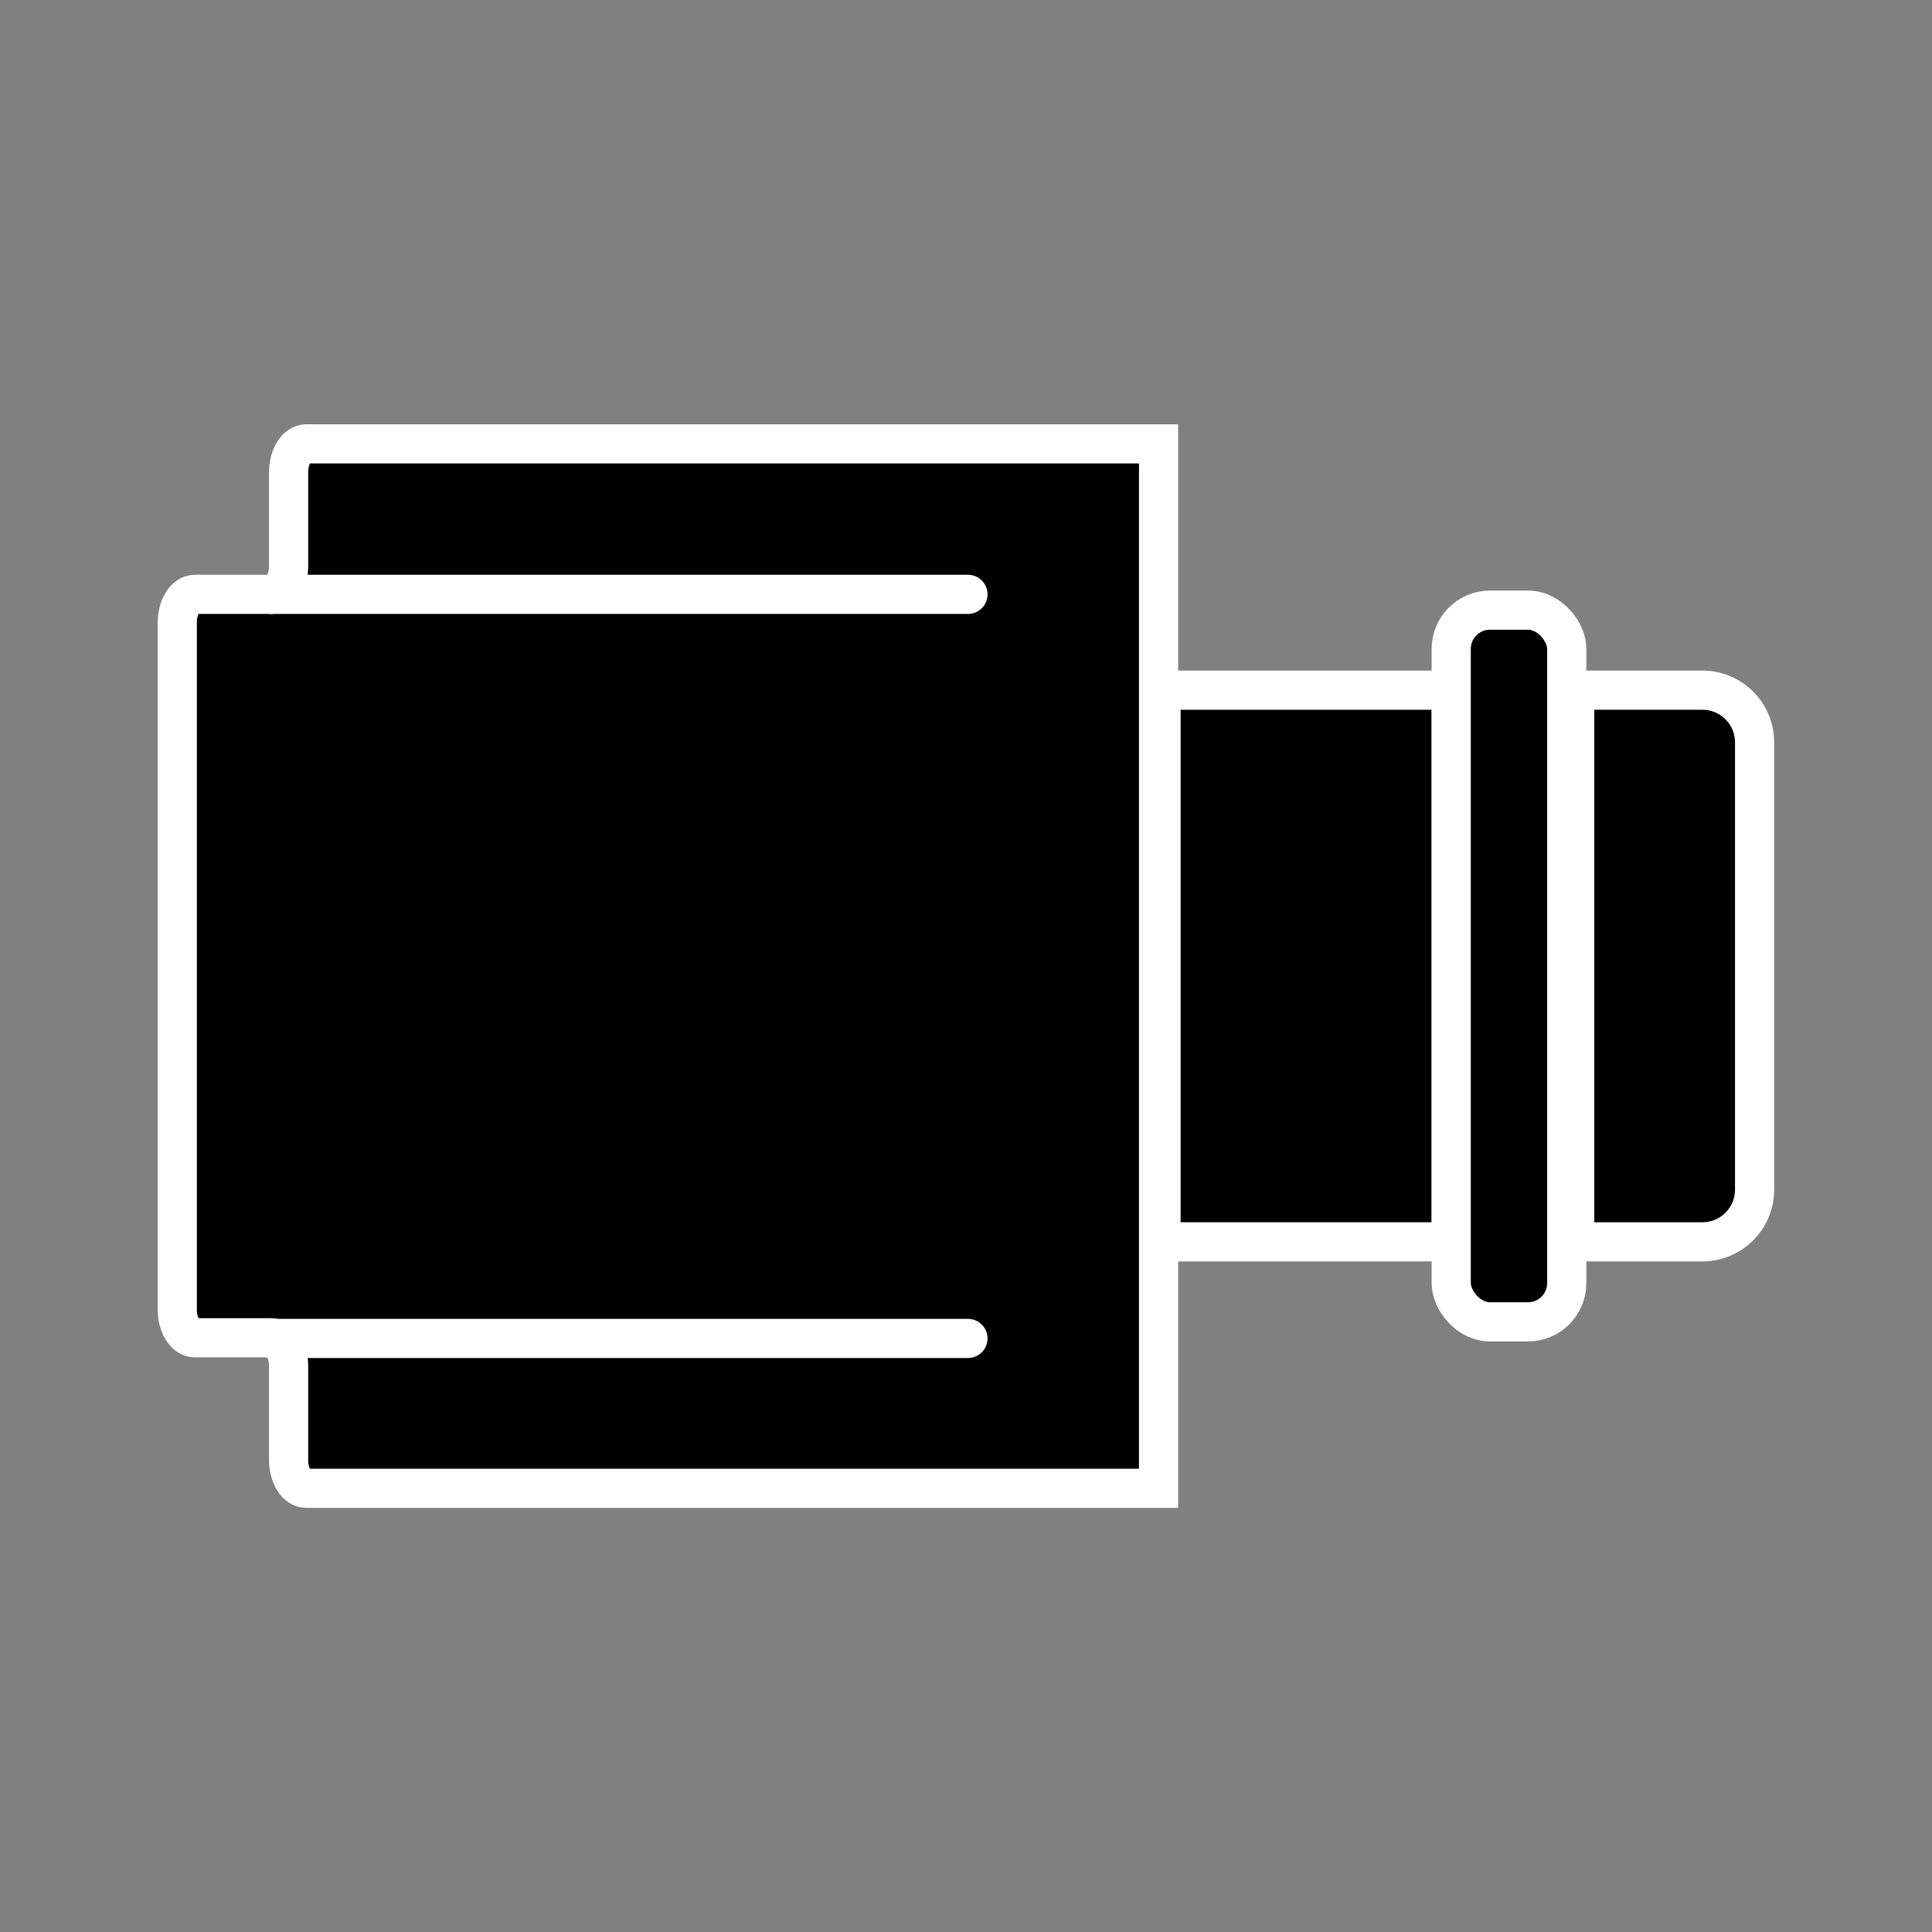
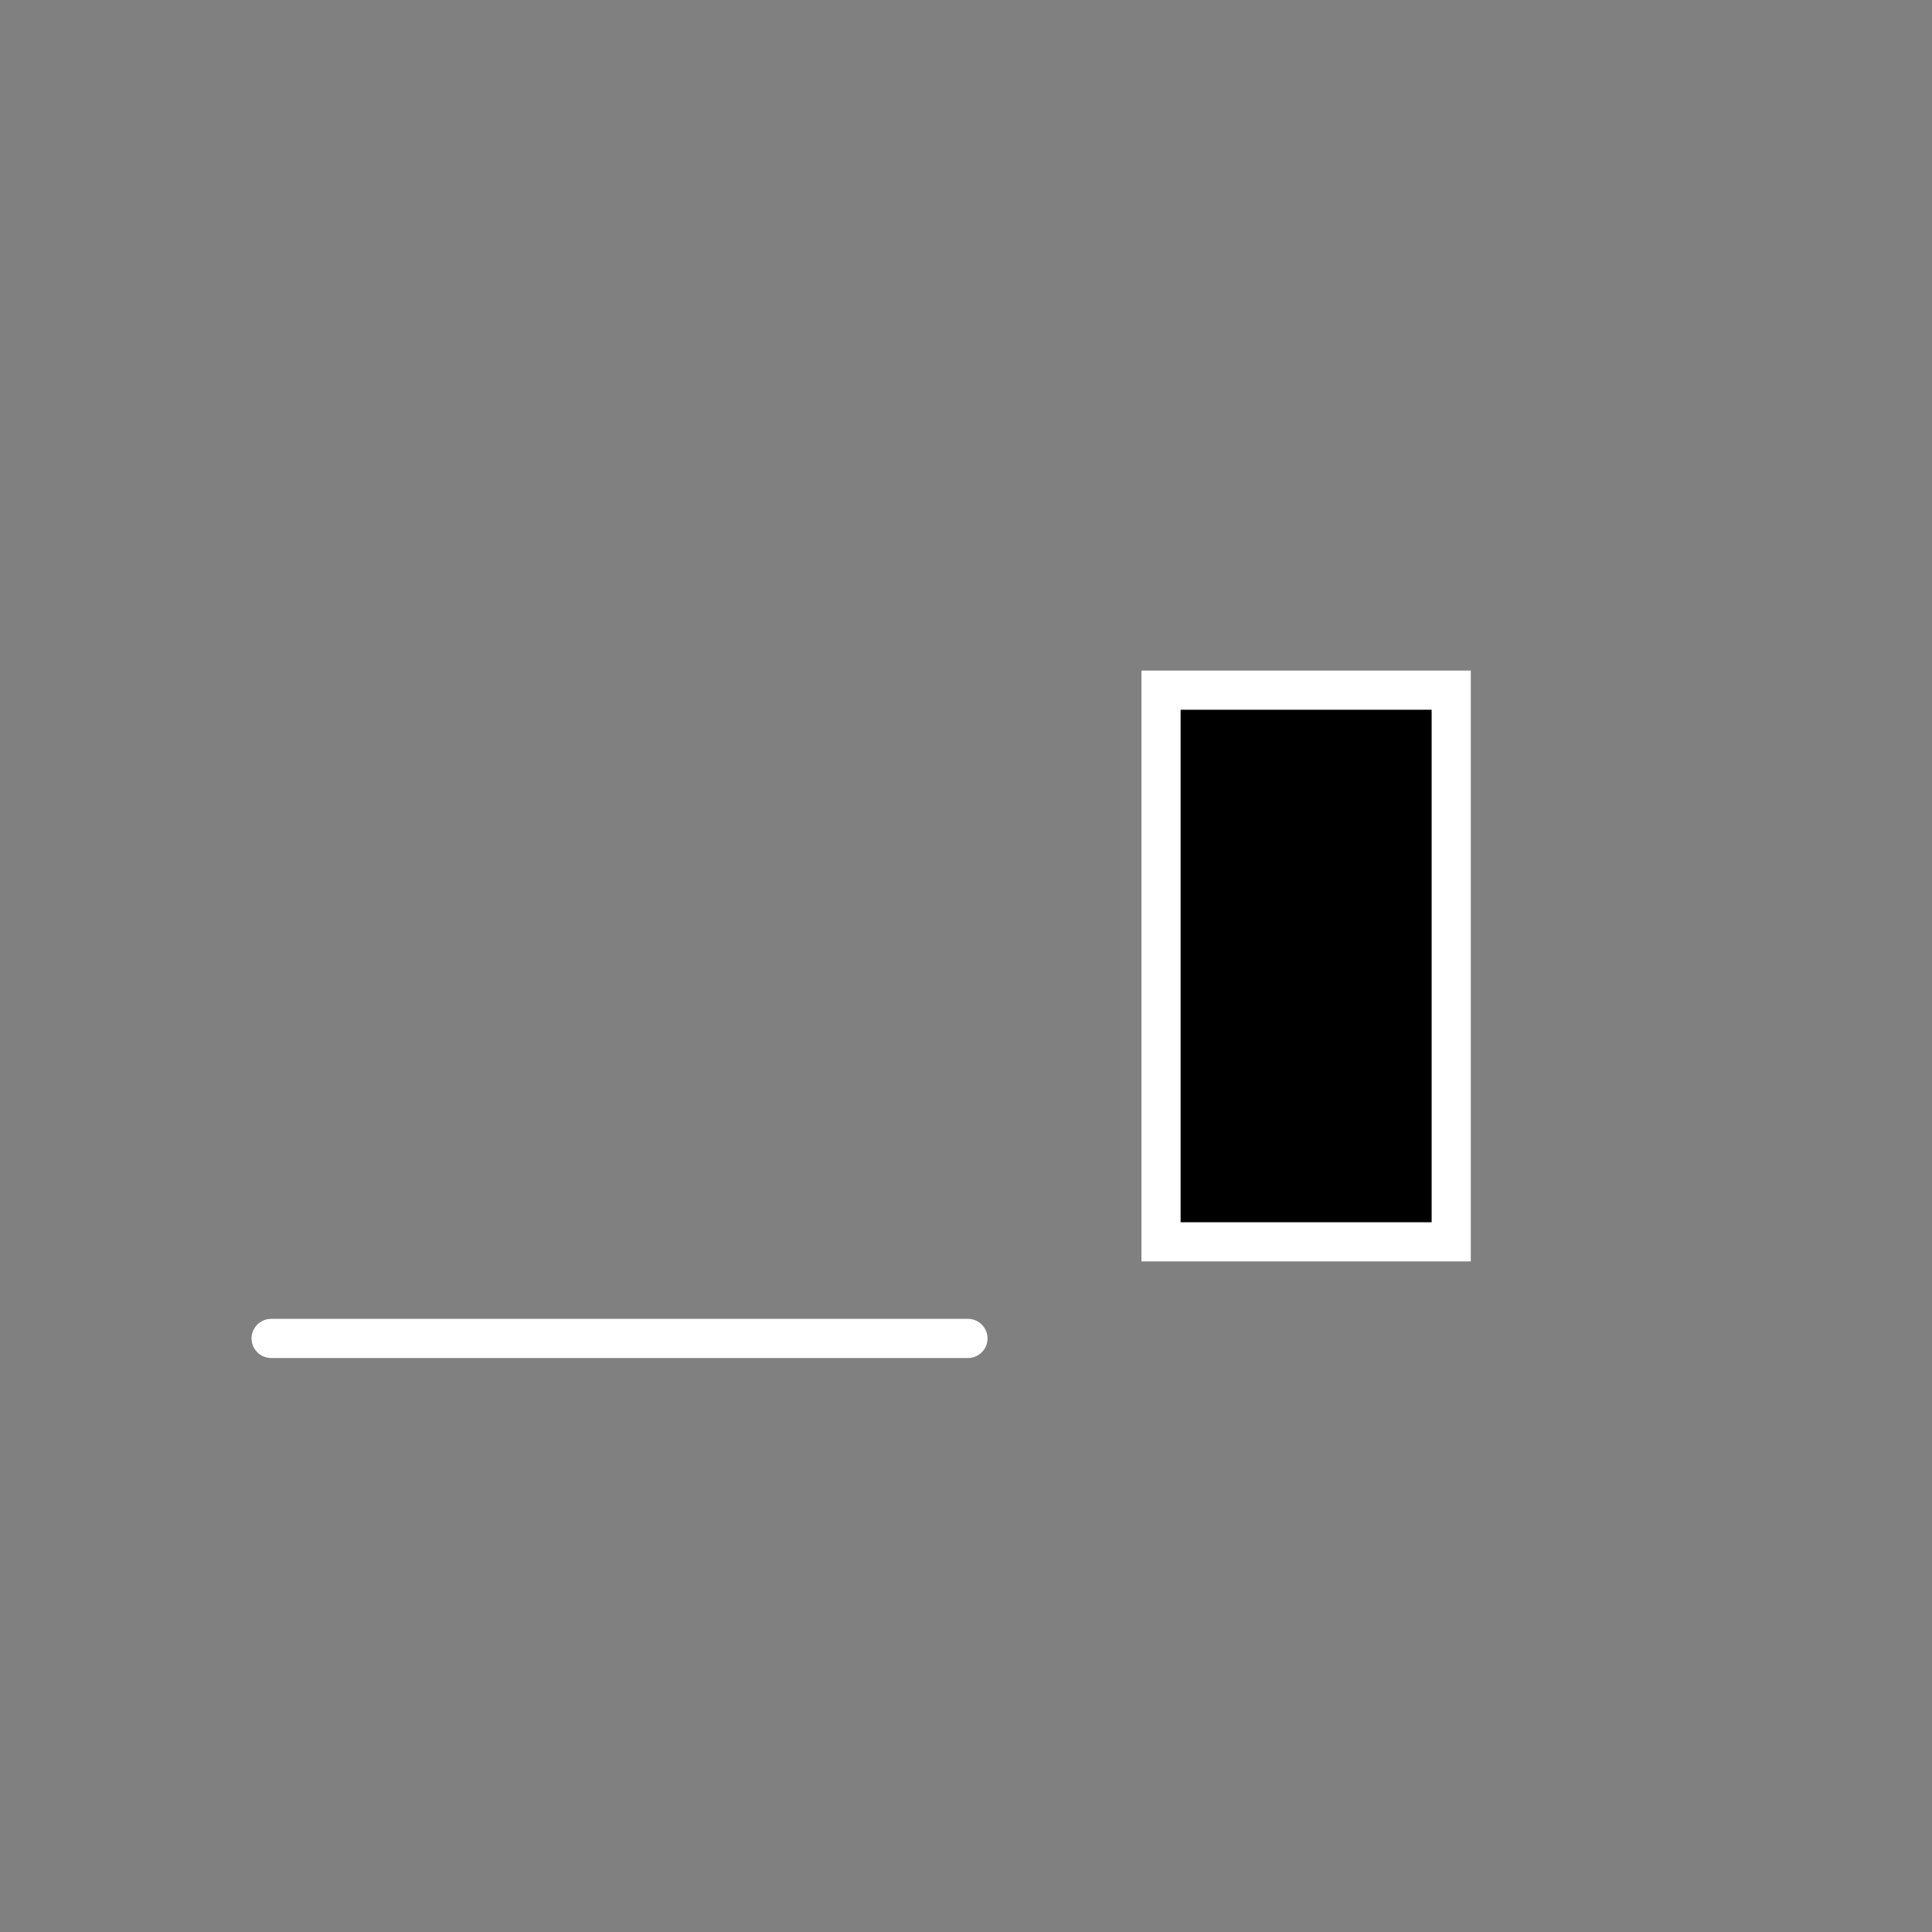
<svg xmlns="http://www.w3.org/2000/svg" id="Layer_1" data-name="Layer 1" viewBox="0 0 148 148">
  <rect x="0" y="0" width="148" height="148" fill="#808080" stroke="none" />
  <defs>
    <style>
      .cls-1 {
        stroke-miterlimit: 10;
      }

      .cls-1, .cls-2 {
        stroke: #fff;
        stroke-width: 3px;
      }

      .cls-2 {
        fill: none;
        stroke-linecap: round;
        stroke-linejoin: round;
      }
    </style>
  </defs>
  <g>
-     <path class="cls-1" d="m22.11,36.16v7.21c0,1.19-.6,2.16-1.35,2.16h-5.83c-.74,0-1.35.97-1.35,2.16v52.63c0,1.19.6,2.16,1.35,2.16h5.83c.74,0,1.35.97,1.35,2.16v7.21c0,1.19.6,2.16,1.35,2.16h65.29V34H23.46c-.74,0-1.35.97-1.35,2.16Z" />
    <rect class="cls-1" x="88.94" y="52.87" width="22.23" height="42.26" />
-     <path class="cls-1" d="m120.63,52.87h9.78c2.21,0,4,1.79,4,4v34.26c0,2.21-1.79,4-4,4h-9.78v-42.26h0Z" />
-     <rect class="cls-1" x="111.17" y="46.74" width="8.85" height="54.52" rx="2.97" ry="2.97" />
  </g>
-   <line class="cls-2" x1="20.77" y1="45.53" x2="74.15" y2="45.53" />
  <line class="cls-2" x1="20.77" y1="102.53" x2="74.15" y2="102.53" />
</svg>